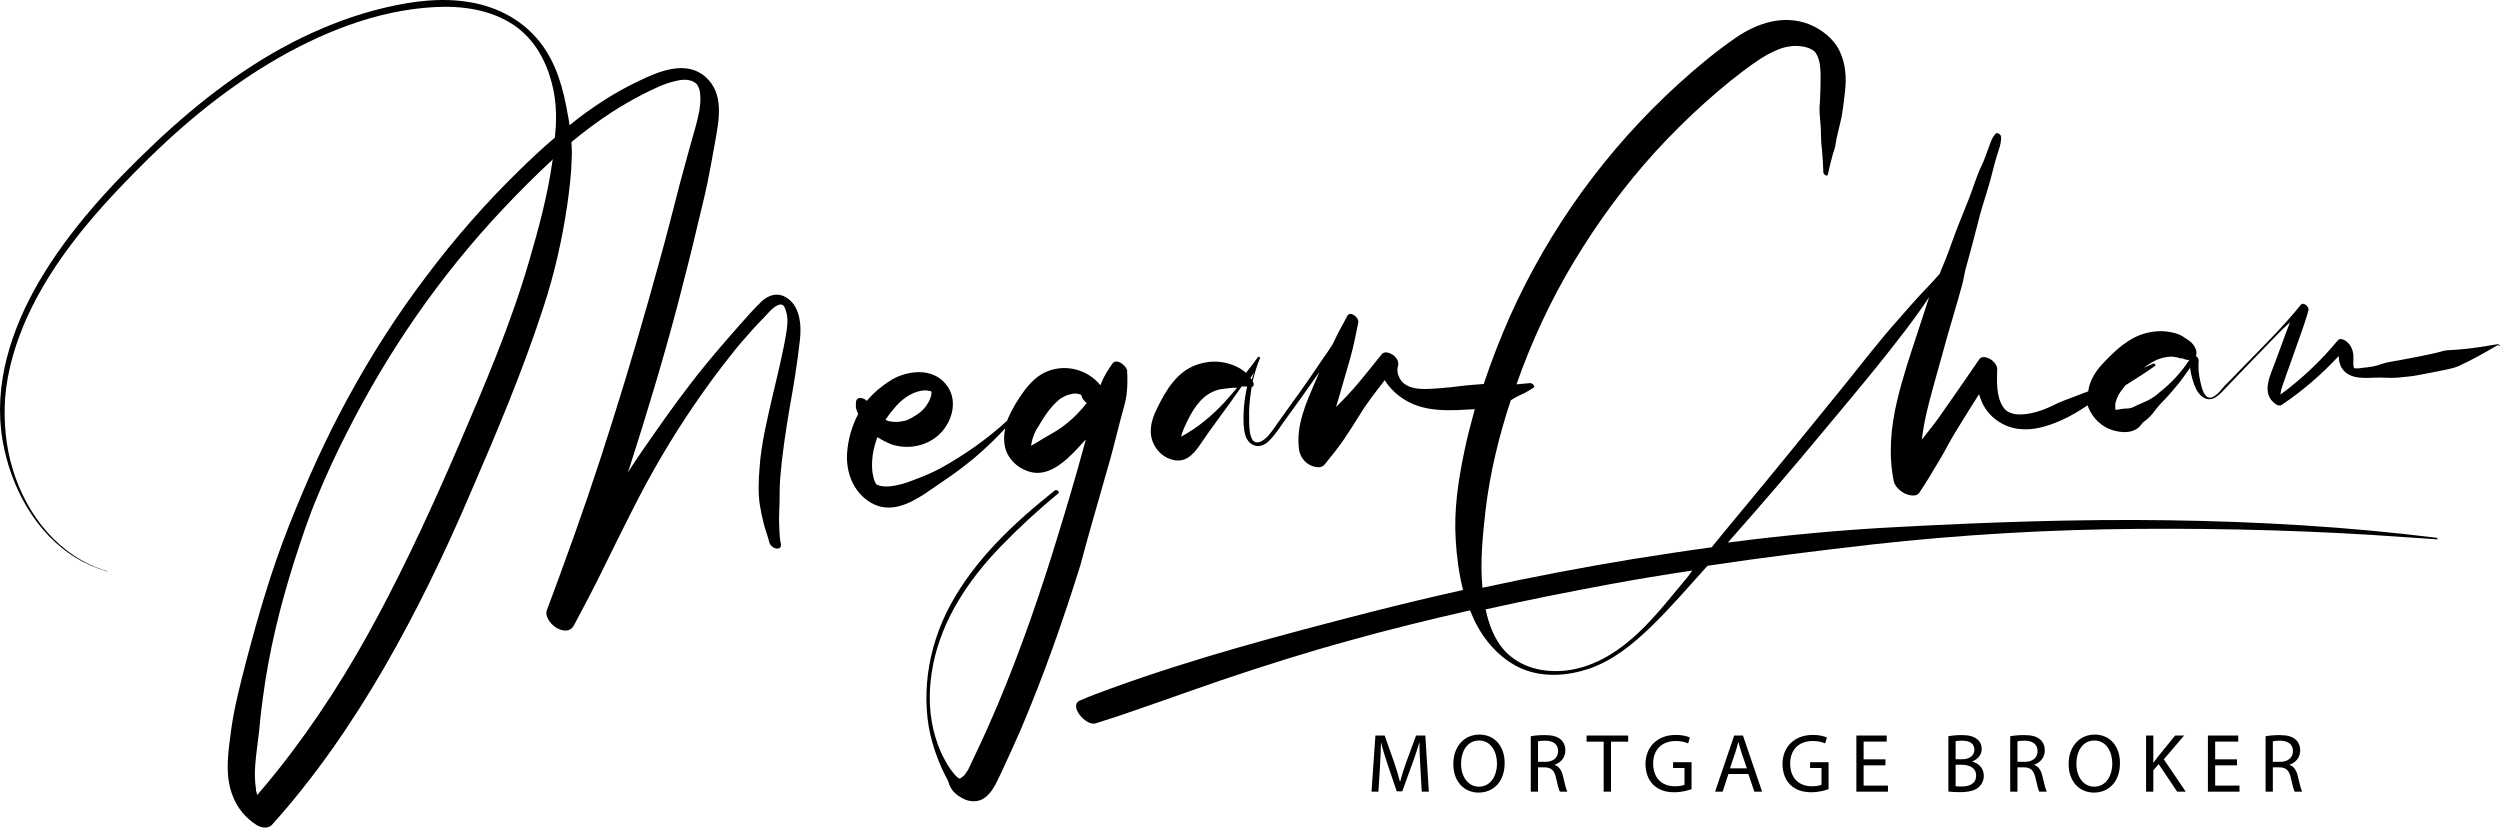
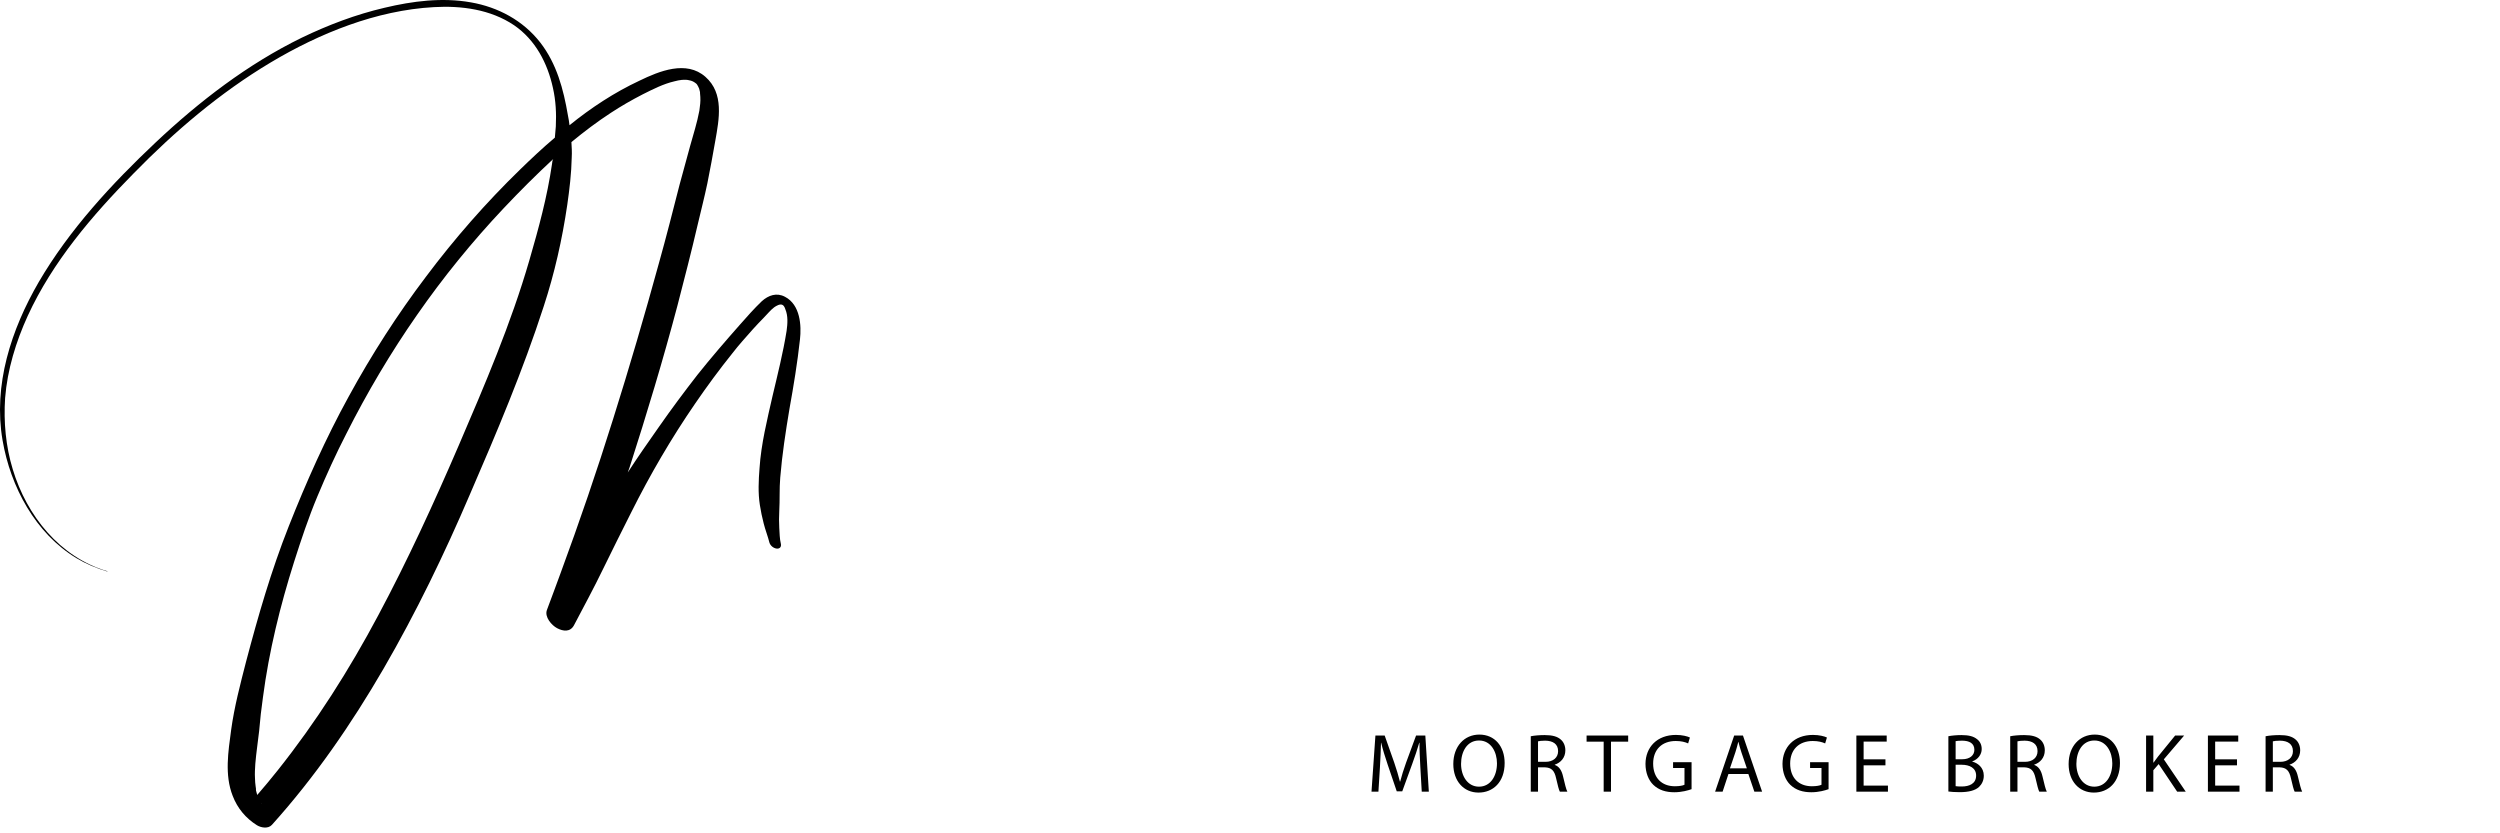
<svg xmlns="http://www.w3.org/2000/svg" width="300" height="100" viewBox="0 0 300 100" fill="none">
  <path d="M94.201 35.616C93.208 35.081 92.215 35.425 91.412 36.151C90.496 37.029 89.617 38.022 88.777 38.977C87.058 40.925 85.339 42.912 83.696 44.974C82.092 47.037 80.526 49.138 79.036 51.277C77.775 53.072 76.515 54.868 75.331 56.701C75.407 56.472 75.484 56.281 75.56 56.052C77.623 49.635 79.571 43.179 81.29 36.685C82.13 33.438 82.971 30.192 83.734 26.906C84.117 25.264 84.537 23.66 84.88 22.017C85.224 20.336 85.53 18.617 85.835 16.898C86.294 14.301 86.905 11.207 84.651 9.22C82.359 7.196 79.112 8.533 76.744 9.679C73.727 11.092 70.938 12.926 68.341 15.027C68.302 14.645 68.226 14.225 68.15 13.842C67.615 10.71 66.812 7.654 64.826 5.095C62.764 2.459 59.784 0.855 56.499 0.282C53.061 -0.329 49.508 0.129 46.147 0.931C42.709 1.734 39.386 2.994 36.215 4.522C29.722 7.692 23.915 12.162 18.682 17.089C13.411 22.055 8.33 27.556 4.663 33.82C1.34 39.55 -0.837 46.197 0.309 52.843C1.264 58.42 4.243 63.997 9.171 66.977C10.317 67.664 11.577 68.199 12.876 68.581C12.914 68.581 12.914 68.543 12.876 68.543C7.184 66.862 3.212 61.896 1.531 56.319C0.691 53.569 0.423 50.628 0.614 47.763C0.882 44.363 1.913 41.002 3.326 37.908C6.306 31.414 11.081 25.837 16.047 20.795C20.974 15.752 26.398 11.13 32.472 7.502C38.355 3.987 45.154 1.237 52.068 0.855C55.353 0.664 58.867 1.122 61.694 3.032C64.253 4.789 65.705 7.578 66.354 10.557C66.698 12.085 66.774 13.613 66.698 15.179C66.66 15.638 66.621 16.096 66.583 16.516C65.132 17.739 63.757 19.038 62.42 20.336C58.332 24.309 54.551 28.625 51.113 33.209C47.675 37.755 44.581 42.568 41.831 47.61C39.08 52.614 36.75 57.847 34.649 63.157C32.548 68.467 30.982 73.891 29.531 79.391C28.843 82.065 28.117 84.816 27.735 87.604C27.392 90.202 26.933 92.99 27.926 95.511C28.499 97.001 29.492 98.185 30.829 99.026C31.326 99.331 32.166 99.484 32.625 98.987C37.782 93.258 42.174 86.878 46.032 80.232C49.929 73.509 53.328 66.48 56.384 59.337C59.593 51.927 62.763 44.44 65.246 36.762C66.545 32.789 67.462 28.74 68.073 24.576C68.341 22.705 68.57 20.795 68.608 18.885C68.646 18.273 68.608 17.662 68.57 17.051C70.098 15.791 71.664 14.607 73.306 13.537C74.529 12.735 75.789 12.009 77.126 11.321C78.349 10.71 79.609 10.061 80.946 9.755C81.519 9.602 82.168 9.488 82.741 9.641C82.971 9.679 83.238 9.793 83.429 9.946C83.62 10.061 83.696 10.214 83.773 10.366C83.887 10.557 83.925 10.71 83.964 10.901C83.964 10.939 84.002 11.016 84.002 11.054C84.002 11.092 84.002 11.13 84.002 11.169C84.002 11.321 84.04 11.474 84.04 11.627C84.078 12.162 84.002 12.735 83.925 13.27C83.658 14.721 83.2 16.134 82.818 17.51C82.398 19.038 81.977 20.604 81.557 22.132C80.755 25.264 79.953 28.434 79.074 31.567C77.355 37.831 75.522 44.096 73.574 50.284C71.626 56.51 69.525 62.66 67.271 68.772C66.736 70.262 66.163 71.752 65.628 73.203C65.323 74.044 66.201 75.037 66.851 75.381C67.576 75.763 68.417 75.877 68.875 75.037C70.059 72.783 71.282 70.529 72.389 68.237C73.497 65.984 74.605 63.73 75.751 61.476C78.005 56.969 80.564 52.576 83.429 48.412C84.842 46.35 86.332 44.325 87.898 42.377C88.662 41.384 89.502 40.467 90.343 39.512C90.763 39.054 91.183 38.595 91.642 38.137C92.062 37.717 92.444 37.22 92.902 36.876C93.17 36.685 93.59 36.456 93.857 36.571C94.01 36.609 94.163 36.838 94.239 37.105C94.583 37.908 94.507 38.863 94.392 39.703C93.972 42.339 93.322 44.898 92.711 47.495C92.062 50.36 91.336 53.264 91.145 56.167C91.031 57.618 90.954 59.146 91.183 60.598C91.298 61.324 91.451 62.087 91.642 62.813C91.833 63.577 92.138 64.341 92.329 65.105C92.444 65.487 92.826 65.793 93.208 65.831C93.59 65.869 93.781 65.602 93.704 65.258C93.552 64.647 93.552 63.959 93.513 63.348C93.475 62.66 93.475 62.011 93.513 61.323C93.59 59.986 93.513 58.65 93.628 57.313C93.857 54.524 94.277 51.812 94.736 49.062C95.232 46.311 95.691 43.523 95.996 40.734C96.187 39.054 96.034 36.571 94.201 35.616ZM31.402 96.428C31.402 96.39 31.441 96.428 31.441 96.466C31.441 96.466 31.402 96.428 31.402 96.428ZM66.24 19.687C65.667 23.621 64.635 27.403 63.527 31.223C61.312 38.863 58.18 46.159 55.047 53.455C52.068 60.368 48.935 67.206 45.383 73.853C41.907 80.385 37.934 86.649 33.312 92.455C32.51 93.448 31.708 94.442 30.867 95.397C30.829 95.244 30.791 95.129 30.753 94.977C30.715 94.9 30.715 94.824 30.715 94.709C30.715 94.709 30.715 94.671 30.715 94.633C30.715 94.594 30.677 94.403 30.677 94.365C30.638 94.06 30.6 93.754 30.6 93.41C30.562 92.837 30.6 92.226 30.638 91.653C30.753 90.278 30.944 89.094 31.097 87.719C31.211 86.344 31.364 85.007 31.555 83.67C32.281 78.131 33.618 72.707 35.299 67.397C36.139 64.761 37.017 62.126 38.087 59.566C39.157 57.007 40.303 54.486 41.563 52.041C44.046 47.114 46.873 42.339 50.043 37.793C53.176 33.286 56.652 29.007 60.433 24.997C62.343 22.972 64.33 20.986 66.392 19.076C66.278 19.229 66.278 19.458 66.24 19.687Z" fill="black" />
-   <path d="M104.859 57.695C104.859 57.657 104.82 57.618 104.82 57.58C104.82 57.618 104.859 57.657 104.859 57.695Z" fill="black" />
-   <path d="M129.841 47.381C129.841 47.381 129.841 47.343 129.802 47.343C129.802 47.343 129.764 47.343 129.764 47.305C129.764 47.305 129.802 47.343 129.841 47.381Z" fill="black" />
-   <path d="M132.476 57.733C132.973 56.014 133.469 54.295 133.889 52.576C134.119 51.735 134.31 50.895 134.539 50.055C134.768 49.176 135.073 48.259 135.188 47.381C135.303 46.464 135.303 45.547 135.264 44.592C135.264 43.905 134.004 42.95 133.507 43.599C133.011 44.325 132.476 45.127 132.17 45.929C132.132 46.044 132.094 46.12 132.056 46.235C130.566 44.401 128.045 43.675 125.791 44.516C124.607 44.936 123.614 45.929 122.888 46.922C122.162 47.916 121.475 49.023 120.978 50.169C120.94 50.284 120.902 50.36 120.864 50.475C118.419 52.729 115.669 54.639 112.765 56.243C111.887 56.701 111.008 57.083 110.092 57.427C109.213 57.771 108.334 58.115 107.418 58.267C107.036 58.344 106.654 58.382 106.31 58.382C106.081 58.382 105.851 58.344 105.622 58.306C105.622 58.306 105.584 58.306 105.546 58.267C105.469 58.229 105.355 58.191 105.279 58.191C105.24 58.153 105.164 58.115 105.164 58.115C105.126 58.076 105.088 58.038 105.088 58C105.126 58.038 104.973 57.809 104.935 57.694C104.935 57.694 104.935 57.694 104.935 57.656C104.897 57.618 104.897 57.542 104.897 57.542C104.858 57.465 104.82 57.389 104.82 57.274C104.782 57.083 104.744 56.931 104.706 56.739C104.629 56.472 104.706 56.625 104.706 56.701C104.706 56.625 104.667 56.51 104.667 56.434C104.629 56.014 104.629 55.593 104.667 55.212C104.706 54.409 104.897 53.607 105.164 52.805C105.202 52.69 105.24 52.576 105.279 52.461C105.775 52.767 106.272 53.034 106.806 53.263C108.869 54.027 111.276 53.569 112.842 52.003C114.37 50.437 114.981 47.877 113.491 46.082C112.154 44.478 110.053 44.401 108.22 45.013C107.379 45.28 106.692 45.738 105.966 46.273C105.24 46.808 104.591 47.419 104.018 48.107C103.827 47.916 103.598 47.801 103.33 47.763C102.987 47.725 102.719 47.916 102.719 48.259C102.719 48.489 102.681 48.679 102.719 48.947C102.757 49.138 102.834 49.329 102.91 49.52C102.948 49.558 102.948 49.635 102.987 49.673C102.223 51.124 101.764 52.729 101.65 54.371C101.497 56.701 102.414 59.108 104.515 60.33C106.73 61.629 109.022 60.521 110.97 59.261C112.001 58.573 112.995 57.847 114.026 57.16C115.019 56.472 116.012 55.708 116.929 54.944C118.228 53.836 119.488 52.652 120.634 51.392C120.482 52.041 120.443 52.729 120.558 53.416C120.825 55.097 122.277 56.396 123.958 56.701C125.524 56.969 126.975 56.014 128.083 55.02C128.885 54.295 129.573 53.531 130.299 52.729C130.222 53.072 130.108 53.378 130.031 53.722C129.076 57.236 128.045 60.712 126.975 64.188C124.874 71.102 122.506 77.94 119.718 84.586C118.915 86.458 118.113 88.292 117.235 90.125C117.005 90.584 116.815 91.042 116.585 91.5C116.471 91.73 116.394 91.921 116.28 92.15C116.242 92.226 116.203 92.302 116.165 92.379C116.089 92.532 116.165 92.417 116.089 92.493C115.974 92.684 115.86 92.837 115.745 92.99C115.707 93.028 115.669 93.105 115.592 93.143C115.554 93.181 115.478 93.219 115.439 93.257C115.363 93.334 115.248 93.372 115.172 93.448C115.096 93.41 115.019 93.372 114.905 93.296C114.714 93.143 114.561 92.952 114.408 92.761C113.988 92.264 113.644 91.691 113.338 91.118C112.727 90.01 112.307 88.788 112.001 87.528C111.39 84.93 111.467 82.256 112.001 79.621C113.109 74.234 116.242 69.574 120.023 65.64C122.239 63.348 124.569 61.209 127.014 59.184C127.205 59.031 126.784 58.688 126.593 58.84C121.704 62.737 117.044 67.053 114.026 72.63C112.651 75.189 111.734 77.978 111.352 80.881C111.008 83.631 111.123 86.573 111.925 89.247C112.307 90.545 112.804 91.844 113.415 93.028C113.568 93.296 113.682 93.525 113.797 93.792C113.911 94.212 114.102 94.594 114.37 94.938C114.37 94.938 114.484 95.015 114.561 95.129C114.599 95.167 114.981 95.511 115.019 95.511C115.248 95.664 115.516 95.817 115.783 95.931C116.203 96.122 116.738 96.199 117.196 96.122C118.839 95.931 119.641 93.754 120.252 92.493C121.016 90.889 121.742 89.247 122.468 87.604C125.218 81.148 127.548 74.54 129.649 67.817C130.528 64.494 131.521 61.094 132.476 57.733ZM111.734 46.999C111.734 46.961 111.734 46.961 111.734 46.999C111.734 46.961 111.734 46.999 111.734 46.999C111.772 47.075 111.772 47.037 111.734 46.999ZM111.734 46.961C111.734 46.961 111.734 46.999 111.734 46.961C111.734 46.999 111.734 46.961 111.734 46.961ZM111.008 46.846C111.008 46.846 111.276 46.846 111.352 46.884C111.428 46.884 111.505 46.922 111.581 46.922C111.581 46.922 111.581 46.922 111.619 46.922C111.658 46.922 111.696 46.961 111.734 46.961C111.734 46.999 111.734 46.999 111.772 46.999C111.772 47.075 111.772 47.113 111.772 47.228C111.734 47.61 111.543 48.068 111.352 48.374C110.894 49.176 110.244 49.673 109.48 50.093C109.289 50.208 109.06 50.322 108.869 50.398C108.793 50.437 108.716 50.437 108.678 50.475C108.64 50.475 108.525 50.513 108.487 50.513C108.258 50.551 108.029 50.59 107.8 50.628C107.8 50.628 107.723 50.628 107.647 50.628C107.57 50.628 107.379 50.628 107.341 50.628C107.15 50.628 106.959 50.59 106.73 50.551C106.73 50.551 106.73 50.551 106.692 50.551C106.577 50.513 106.463 50.475 106.386 50.437C106.348 50.437 106.348 50.398 106.31 50.398C106.31 50.398 106.272 50.398 106.272 50.36C106.654 49.749 107.112 49.214 107.57 48.679C108.487 47.686 109.71 46.884 111.008 46.846ZM129.726 47.228L129.764 47.266C129.764 47.266 129.764 47.266 129.726 47.228C129.726 47.266 129.726 47.266 129.726 47.228ZM129.764 47.266C129.726 47.228 129.726 47.228 129.726 47.228C129.726 47.19 129.764 47.228 129.764 47.266ZM128.198 47.304C128.389 47.228 128.274 47.304 128.198 47.304V47.304ZM123.041 53.645C123.041 53.645 123.079 53.645 123.117 53.645C123.079 53.684 123.079 53.645 123.041 53.645ZM123.767 54.18C123.767 54.142 123.767 54.142 123.728 54.104C123.843 54.18 123.805 54.295 123.767 54.18ZM127.51 51.201C126.632 51.85 125.677 52.308 124.76 52.881C124.454 53.072 124.034 53.34 123.728 53.493V53.454C123.767 53.225 123.843 52.958 123.881 52.729C123.996 52.347 124.149 51.965 124.34 51.583C124.34 51.544 124.34 51.544 124.378 51.544C124.454 51.43 124.492 51.315 124.569 51.239C124.722 50.971 124.874 50.742 125.027 50.475C125.562 49.596 126.173 48.756 126.975 48.068C127.014 48.03 127.014 48.03 127.052 47.992C127.052 47.992 127.09 47.992 127.09 47.954C127.243 47.839 127.357 47.763 127.51 47.686C127.739 47.572 127.93 47.457 128.198 47.381C128.351 47.343 128.503 47.304 128.656 47.266C128.732 47.266 128.809 47.228 128.885 47.228C128.923 47.228 129 47.228 129.038 47.228C129.038 47.228 129.076 47.228 129.114 47.228C129.191 47.228 129.267 47.228 129.344 47.266C129.42 47.266 129.458 47.266 129.535 47.304C129.611 47.343 129.649 47.343 129.726 47.381H129.764C129.764 47.381 129.802 47.419 129.764 47.381L129.802 47.419C129.764 47.381 129.764 47.381 129.764 47.381C129.917 47.457 129.84 47.457 129.726 47.419C129.764 47.534 129.84 47.648 129.84 47.686C129.955 47.954 130.184 48.183 130.413 48.374C130.184 48.641 129.955 48.909 129.726 49.176C129.114 49.864 128.351 50.59 127.51 51.201ZM115.134 93.41C115.172 93.372 115.172 93.41 115.134 93.41V93.41Z" fill="black" />
-   <path d="M114.523 95.129C114.599 95.205 114.561 95.167 114.485 95.091C114.446 95.091 114.485 95.091 114.523 95.129Z" fill="black" />
-   <path d="M299.672 41.307C298.105 41.575 296.501 41.842 294.897 41.957C294.477 41.995 294.056 41.995 293.636 42.033C293.254 42.071 292.872 42.224 292.49 42.301C291.726 42.492 290.962 42.644 290.198 42.797C289.473 42.95 288.747 43.065 287.983 43.217C287.219 43.37 286.417 43.447 285.691 43.714C285.003 43.981 284.278 44.058 283.552 44.134C283.323 44.172 283.055 44.211 282.788 44.211C282.673 44.211 282.597 44.172 282.482 44.172C282.329 43.714 282.444 43.179 282.406 42.683C282.368 41.995 282.1 41.384 281.565 40.964C281.298 40.773 280.801 40.505 280.534 40.849C278.51 43.294 276.218 45.471 273.658 47.343C273.658 47.305 273.658 47.305 273.658 47.266C273.696 46.923 273.773 46.617 273.887 46.312C274.231 45.28 274.613 44.287 274.957 43.294C275.645 41.269 276.447 39.283 277.02 37.22C277.134 36.838 276.409 36.189 276.103 36.571C273.887 39.321 271.328 41.804 268.845 44.363C268.234 45.013 267.623 45.624 266.974 46.273C266.592 46.693 265.713 47.954 264.987 47.687C264.376 47.457 264.147 46.273 264.032 45.739C263.841 44.898 263.765 44.058 263.841 43.217C263.841 43.065 263.688 42.835 263.497 42.721C263.497 42.683 263.536 42.683 263.536 42.644C263.727 42.071 263.268 41.346 262.848 41.002C262.313 40.62 261.779 40.2 261.129 40.009C260.556 39.856 259.983 39.741 259.372 39.741C258.188 39.741 257.08 40.009 256.049 40.543C255.056 41.078 254.139 41.804 253.337 42.606C252.573 43.37 251.77 44.134 251.236 45.089C250.892 45.7 250.663 46.312 250.586 46.961C249.593 47.343 248.562 47.725 247.569 48.107C246.805 48.412 246.117 48.794 245.353 49.1C244.665 49.367 243.978 49.558 243.252 49.673C242.641 49.749 241.953 49.788 241.419 49.596C241.38 49.596 241.113 49.482 241.113 49.482C240.998 49.444 240.731 49.253 240.846 49.329C240.769 49.291 240.616 49.138 240.578 49.1C240.54 49.062 240.464 48.985 240.464 48.947C240.464 48.947 240.387 48.833 240.349 48.794C239.547 47.572 239.623 45.777 239.661 44.325C239.7 43.828 239.203 43.294 238.783 43.065C238.439 42.874 237.79 42.683 237.522 43.103C235.918 45.433 234.314 47.763 232.671 50.093C232.022 51.01 231.296 51.889 230.608 52.767C230.723 51.965 230.838 51.201 230.99 50.437C231.563 47.725 232.404 45.013 233.129 42.339C233.855 39.589 234.734 36.876 235.46 34.164C235.651 33.477 235.727 32.789 235.918 32.102C236.109 31.376 236.338 30.65 236.529 29.886C236.911 28.473 237.255 27.059 237.637 25.646C238.057 24.118 238.592 22.628 238.974 21.1C239.165 20.298 239.394 19.496 239.623 18.694C239.852 17.968 240.196 17.128 240.12 16.364C240.082 16.096 239.585 15.829 239.47 16.058C239.012 16.517 238.821 17.242 238.592 17.853C238.325 18.541 238.095 19.267 237.752 19.954C237.14 21.253 236.758 22.628 236.224 23.965C235.689 25.34 235.116 26.677 234.619 28.014C234.123 29.351 233.664 30.726 233.091 32.025C232.977 32.292 232.862 32.56 232.786 32.827C232.251 33.438 231.716 34.05 231.143 34.623C229.959 35.845 228.851 37.144 227.705 38.443C225.452 40.964 223.389 43.676 221.288 46.273C217.01 51.545 212.731 56.816 208.377 62.049C207.384 63.233 206.39 64.456 205.397 65.678C202.227 66.098 199.094 66.595 195.924 67.091C189.889 68.085 183.891 69.231 177.894 70.529C177.589 67.397 177.932 64.265 178.276 61.133C178.811 56.702 179.881 52.309 181.294 48.03C181.447 47.954 181.599 47.839 181.752 47.763C182.096 47.534 182.516 47.381 182.898 47.19C183.28 46.999 183.624 46.77 184.006 46.541C184.312 46.35 183.853 45.968 183.624 45.968C183.089 46.006 182.554 46.082 181.981 46.12C182.211 45.509 182.402 44.936 182.631 44.325C184.579 39.168 186.985 34.317 189.927 29.695C192.868 25.035 196.268 20.642 200.088 16.669C201.998 14.683 204.022 12.773 206.123 10.978C207.193 10.061 208.148 9.297 209.217 8.495C210.401 7.616 211.585 6.738 212.961 6.126C213.61 5.821 214.183 5.63 214.87 5.553C214.985 5.553 215.138 5.515 215.252 5.515C215.329 5.515 215.558 5.515 215.558 5.515C215.864 5.515 216.131 5.553 216.398 5.592C216.475 5.592 216.513 5.63 216.589 5.63C216.704 5.668 216.857 5.706 216.971 5.744C217.048 5.783 217.124 5.783 217.162 5.821C217.277 5.897 217.544 6.012 217.544 6.012C217.544 6.012 217.583 6.012 217.583 6.05C217.621 6.088 217.697 6.165 217.774 6.203C217.812 6.241 217.85 6.317 217.888 6.356C217.926 6.394 217.965 6.47 218.003 6.508C217.735 6.203 217.965 6.47 218.003 6.547C218.041 6.585 218.156 6.89 218.156 6.852C218.194 6.967 218.232 7.081 218.27 7.234C218.385 7.616 218.385 7.693 218.423 8.113C218.499 8.839 218.461 9.603 218.461 10.328C218.423 11.169 218.423 12.009 218.347 12.811C218.308 13.69 218.461 14.568 218.499 15.447C218.499 15.905 218.538 16.364 218.538 16.784C218.538 17.204 218.614 17.662 218.652 18.083C218.729 18.961 218.767 19.84 218.805 20.718C218.805 20.909 219.263 21.253 219.34 20.948C219.531 20.107 219.722 19.267 219.951 18.465C220.066 18.083 220.218 17.739 220.257 17.357C220.333 16.898 220.409 16.478 220.524 16.02C220.715 15.141 220.982 14.263 221.097 13.384C221.211 12.582 221.326 11.742 221.402 10.94C221.593 9.335 221.479 7.693 220.791 6.203C220.066 4.637 218.576 3.491 217.01 2.88C213.992 1.734 210.86 2.765 208.3 4.522C205.856 6.203 203.526 8.151 201.348 10.137C197.108 13.995 193.25 18.312 189.889 22.934C186.489 27.632 183.586 32.636 181.217 37.908C180.033 40.582 178.964 43.332 178.047 46.082C178.047 46.082 178.047 46.082 178.009 46.082C177.13 46.159 176.29 46.197 175.411 46.312C174.571 46.426 173.731 46.502 172.89 46.579C171.668 46.655 170.102 46.846 169.032 46.35C168.535 46.12 168.23 45.891 167.963 45.395C167.695 44.898 167.619 44.401 167.772 43.867C167.886 43.37 167.542 42.835 167.122 42.568C166.778 42.339 166.129 42.11 165.823 42.492C164.295 44.363 162.806 46.35 161.087 48.069C160.819 48.336 160.59 48.603 160.323 48.833C160.476 48.336 160.628 47.839 160.781 47.305C161.201 45.891 161.583 44.478 162.004 43.065C162.424 41.613 162.691 40.161 162.997 38.71C163.111 38.099 162.004 37.22 161.66 37.946C161.316 38.595 160.972 39.245 160.59 39.932C160.361 40.352 160.17 40.811 159.941 41.269C159.521 41.957 159.062 42.606 158.604 43.256C157.496 44.898 156.35 46.579 155.166 48.183C154.593 48.985 154.02 49.788 153.447 50.59C152.912 51.316 152.454 52.118 151.766 52.691C151.422 52.958 150.888 53.264 150.468 52.958C150.2 52.767 150.086 52.309 150.009 52.003C149.856 51.124 149.895 50.169 149.895 49.253C149.933 48.298 150.047 47.381 150.2 46.426C150.468 46.388 150.506 46.12 150.391 45.891C150.391 45.853 150.353 45.815 150.315 45.777C150.544 44.822 150.811 43.905 151.193 42.988C151.231 42.874 151.04 42.721 150.964 42.835C150.506 43.485 150.009 44.134 149.513 44.745C148.94 44.211 148.214 43.867 147.45 43.638C146.113 43.256 144.852 43.332 143.554 43.79C141.223 44.631 139.925 46.808 138.893 48.909C138.435 49.826 138.091 50.742 138.091 51.774C138.091 53.264 139.123 54.715 140.574 55.135C142.14 55.632 143.133 54.639 143.974 53.416C144.7 52.347 145.425 51.316 146.189 50.284C147.144 48.985 148.099 47.687 149.016 46.35C149.169 46.388 149.36 46.388 149.589 46.388C149.627 46.388 149.665 46.388 149.665 46.388C149.474 47.152 149.36 47.954 149.283 48.756C149.207 49.711 149.169 50.742 149.322 51.697C149.436 52.385 149.704 53.073 150.353 53.378C151.041 53.722 151.766 53.416 152.263 52.92C153.027 52.194 153.6 51.239 154.211 50.399C155.548 48.565 156.847 46.77 158.145 44.898C158.222 44.822 158.26 44.707 158.336 44.631C158.184 45.013 157.993 45.395 157.84 45.777C156.732 48.374 155.472 51.086 155.892 53.989C156.006 54.715 156.465 55.403 157.152 55.785C157.687 56.052 158.527 56.281 158.948 55.746C159.712 54.792 160.476 53.875 161.163 52.882C161.851 51.85 162.538 50.819 163.188 49.749C164.066 48.298 165.136 46.961 166.167 45.624C167.046 47.075 168.612 48.221 170.178 48.718C171.706 49.215 173.234 49.253 174.8 49.215C175.526 49.176 176.252 49.138 176.977 49.1C176.519 50.781 176.061 52.461 175.717 54.18C174.991 57.657 174.456 61.171 174.685 64.761C174.8 66.786 175.067 68.811 175.564 70.797C171.782 71.637 167.963 72.554 164.219 73.509C153.829 76.183 143.439 78.933 133.355 82.6C132.094 83.059 130.833 83.517 129.611 84.052C128.159 84.663 130.337 87.184 131.483 86.802C136.563 85.198 141.567 83.326 146.609 81.607C151.69 79.888 156.77 78.284 161.927 76.87C166.702 75.534 171.553 74.349 176.404 73.242C176.557 73.624 176.71 73.967 176.863 74.311C178.047 76.832 179.995 79.086 182.593 80.232C185.19 81.34 188.131 81.111 190.729 80.232C193.594 79.239 195.962 77.291 198.139 75.19C200.508 72.898 202.685 70.338 204.901 67.894C211.471 66.9 218.079 66.098 224.688 65.334C235.307 64.15 245.964 63.539 256.66 63.463C267.317 63.386 277.975 63.692 288.594 64.456C289.893 64.532 291.191 64.647 292.452 64.723C292.605 64.723 292.49 64.532 292.376 64.532C281.68 63.195 270.87 62.584 260.098 62.431C249.364 62.279 238.63 62.66 227.896 63.233C221.02 63.577 214.145 64.227 207.345 65.105C211.203 60.751 214.985 56.358 218.69 51.889C220.944 49.176 223.236 46.464 225.452 43.714C227.552 41.078 229.653 38.443 231.525 35.616C231.487 35.692 231.487 35.73 231.449 35.807C230.99 37.182 230.57 38.557 230.112 39.894C229.233 42.568 228.316 45.28 227.667 48.03C226.903 51.239 226.598 54.486 227.247 57.733C227.4 58.42 228.087 58.993 228.66 59.261C229.119 59.452 229.959 59.643 230.303 59.146C231.105 57.962 231.831 56.74 232.557 55.517C233.32 54.295 233.932 52.996 234.696 51.774C235.612 50.284 236.529 48.794 237.484 47.305C237.599 47.648 237.713 47.992 237.866 48.336C238.668 50.055 240.349 51.239 242.221 51.468C243.94 51.697 245.697 51.163 247.263 50.475C248.409 49.978 249.479 49.329 250.51 48.642C250.892 49.788 251.77 50.819 252.84 51.354C253.948 51.889 255.743 52.194 256.736 51.201C256.889 51.048 257.004 50.857 257.118 50.742C257.309 50.551 257.577 50.399 257.768 50.208C258.188 49.826 258.532 49.367 258.875 48.909C259.257 48.412 259.754 47.992 260.174 47.496C260.556 47.075 260.938 46.617 261.32 46.159C261.855 45.509 262.313 44.822 262.81 44.134C262.924 45.013 263.154 45.891 263.536 46.693C264.032 47.687 265.025 48.336 266.019 47.572C266.592 47.152 267.05 46.579 267.546 46.082C268.119 45.471 268.692 44.898 269.265 44.287C270.373 43.141 271.519 41.957 272.627 40.811C273.314 40.085 274.04 39.359 274.804 38.672C274.193 40.2 273.658 41.766 273.085 43.294C272.474 44.974 271.214 47.228 273.123 48.527C273.276 48.642 273.582 48.718 273.773 48.603C276.294 46.923 278.586 44.936 280.649 42.721C280.649 43.256 280.763 43.79 281.069 44.249C281.986 45.547 283.705 45.356 285.118 45.318C285.996 45.28 286.837 45.395 287.677 45.318C288.518 45.242 289.396 45.166 290.198 45.013C291 44.86 291.803 44.707 292.567 44.554C293.407 44.363 294.324 44.249 295.088 43.905C296.654 43.179 298.22 42.301 299.71 41.422C300.283 41.651 299.863 41.269 299.672 41.307ZM217.85 6.203C217.697 6.126 217.774 6.165 217.85 6.203V6.203ZM217.162 5.821C217.162 5.821 217.124 5.821 217.162 5.821C217.124 5.821 217.162 5.821 217.162 5.821ZM140.841 52.691C140.803 52.691 140.803 52.691 140.803 52.691H140.841ZM141.758 52.385C141.758 52.385 141.72 52.385 141.72 52.423C141.796 52.118 141.911 51.812 142.026 51.507C142.713 49.94 143.63 48.107 145.12 47.228C145.578 46.961 145.998 46.808 146.342 46.732C146.609 46.693 146.839 46.655 147.106 46.617C147.221 46.617 147.335 46.617 147.45 46.579C147.144 46.579 147.755 46.579 147.87 46.541C148.099 46.541 148.252 46.502 148.443 46.541C147.946 47.114 147.488 47.687 146.953 48.26C145.502 49.826 143.706 51.354 141.758 52.385ZM150.047 45.356C150.2 45.166 150.315 44.936 150.468 44.745C150.391 45.013 150.277 45.28 150.2 45.547C150.162 45.471 150.086 45.395 150.047 45.356ZM201.883 69.995C199.935 72.325 198.063 74.731 195.733 76.718C193.517 78.627 190.882 80.117 187.94 80.461C185.228 80.767 182.402 80.117 180.492 78.016C179.308 76.679 178.658 74.922 178.276 73.127C183.242 72.019 188.208 71.026 193.174 70.109C196.459 69.498 199.744 68.963 203.067 68.467C202.723 69.001 202.303 69.498 201.883 69.995ZM261.244 42.874C261.32 42.912 261.435 42.95 261.244 42.874V42.874ZM259.296 46.961C258.952 47.266 258.57 47.572 258.188 47.801C257.768 48.069 257.271 48.26 256.851 48.451C256.431 48.603 256.01 48.909 255.59 48.985C255.438 49.024 255.208 49.024 255.017 49.024C254.865 49.024 254.483 49.1 254.215 49.138C254.101 49.176 254.024 49.176 253.91 49.176H253.871C253.871 49.138 253.871 49.1 253.833 49.062C253.833 49.024 253.833 48.947 253.833 48.947C253.833 48.871 253.833 48.756 253.833 48.68C253.833 48.642 253.833 48.527 253.833 48.489C253.833 48.412 253.871 48.374 253.871 48.298C253.948 48.03 254.024 47.801 254.139 47.572C254.33 47.114 254.712 46.693 255.056 46.235C256.24 45.471 257.462 44.745 258.608 43.905C258.761 43.79 258.532 43.561 258.379 43.638C257.997 43.79 257.615 43.981 257.271 44.134C257.386 44.058 257.5 43.943 257.615 43.867C258.455 43.294 259.181 42.95 260.098 42.835C260.174 42.835 260.289 42.835 260.365 42.797C260.403 42.797 260.442 42.797 260.442 42.797C260.48 42.797 260.48 42.797 260.518 42.797C260.747 42.797 260.976 42.835 261.206 42.874C261.358 42.912 261.74 43.065 261.779 42.988C261.779 42.988 261.778 42.988 261.817 42.988C261.931 43.026 262.046 43.065 262.16 43.103C262.351 43.179 262.542 43.217 262.733 43.179C261.779 44.631 260.633 45.891 259.296 46.961Z" fill="black" />
  <path d="M170.61 95H171.46L171.04 88.26H169.93L168.73 91.52C168.43 92.37 168.19 93.11 168.02 93.79H167.99C167.82 93.09 167.59 92.35 167.31 91.52L166.16 88.26H165.05L164.58 95H165.41L165.59 92.11C165.65 91.1 165.7 89.97 165.72 89.13H165.74C165.93 89.93 166.2 90.8 166.52 91.75L167.61 94.96H168.27L169.46 91.69C169.8 90.76 170.08 89.92 170.31 89.13H170.34C170.33 89.97 170.39 91.1 170.44 92.04L170.61 95ZM177.527 88.15C175.727 88.15 174.397 89.55 174.397 91.69C174.397 93.73 175.647 95.11 177.427 95.11C179.147 95.11 180.557 93.88 180.557 91.56C180.557 89.56 179.367 88.15 177.527 88.15ZM177.487 88.86C178.937 88.86 179.637 90.26 179.637 91.6C179.637 93.13 178.857 94.4 177.477 94.4C176.107 94.4 175.327 93.11 175.327 91.67C175.327 90.19 176.047 88.86 177.487 88.86ZM183.692 95H184.562V92.08H185.382C186.172 92.11 186.532 92.46 186.732 93.39C186.922 94.23 187.072 94.81 187.182 95H188.082C187.942 94.74 187.782 94.09 187.562 93.15C187.402 92.45 187.092 91.97 186.572 91.79V91.76C187.282 91.52 187.842 90.93 187.842 90.04C187.842 89.52 187.652 89.06 187.312 88.76C186.892 88.38 186.292 88.21 185.362 88.21C184.762 88.21 184.132 88.26 183.692 88.35V95ZM184.562 88.96C184.702 88.92 185.002 88.88 185.422 88.88C186.342 88.89 186.972 89.27 186.972 90.14C186.972 90.91 186.382 91.42 185.452 91.42H184.562V88.96ZM192.44 95H193.32V89H195.38V88.26H190.39V89H192.44V95ZM202.988 91.46H200.768V92.16H202.138V94.17C201.938 94.27 201.548 94.35 200.978 94.35C199.408 94.35 198.378 93.34 198.378 91.63C198.378 89.94 199.448 88.92 201.088 88.92C201.768 88.92 202.218 89.05 202.578 89.21L202.788 88.5C202.498 88.36 201.888 88.19 201.108 88.19C198.848 88.19 197.468 89.66 197.458 91.67C197.458 92.72 197.818 93.62 198.398 94.18C199.058 94.81 199.898 95.07 200.918 95.07C201.828 95.07 202.598 94.84 202.988 94.7V91.46ZM209.803 92.88L210.523 95H211.453L209.153 88.26H208.103L205.813 95H206.713L207.413 92.88H209.803ZM207.593 92.2L208.253 90.25C208.383 89.84 208.493 89.43 208.593 89.03H208.613C208.713 89.42 208.813 89.82 208.963 90.26L209.623 92.2H207.593ZM219.429 91.46H217.209V92.16H218.579V94.17C218.379 94.27 217.989 94.35 217.419 94.35C215.849 94.35 214.819 93.34 214.819 91.63C214.819 89.94 215.889 88.92 217.529 88.92C218.209 88.92 218.659 89.05 219.019 89.21L219.229 88.5C218.939 88.36 218.329 88.19 217.549 88.19C215.289 88.19 213.909 89.66 213.899 91.67C213.899 92.72 214.259 93.62 214.839 94.18C215.499 94.81 216.339 95.07 217.359 95.07C218.269 95.07 219.039 94.84 219.429 94.7V91.46ZM226.254 91.12H223.634V88.99H226.404V88.26H222.764V95H226.554V94.27H223.634V91.84H226.254V91.12ZM233.805 94.98C234.095 95.02 234.555 95.06 235.155 95.06C236.255 95.06 237.015 94.86 237.485 94.43C237.825 94.1 238.055 93.66 238.055 93.08C238.055 92.08 237.305 91.55 236.665 91.39V91.37C237.375 91.11 237.805 90.54 237.805 89.89C237.805 89.36 237.595 88.96 237.245 88.7C236.825 88.36 236.265 88.21 235.395 88.21C234.785 88.21 234.185 88.27 233.805 88.35V94.98ZM234.675 88.94C234.815 88.91 235.045 88.88 235.445 88.88C236.325 88.88 236.925 89.19 236.925 89.98C236.925 90.63 236.385 91.11 235.465 91.11H234.675V88.94ZM234.675 91.77H235.395C236.345 91.77 237.135 92.15 237.135 93.07C237.135 94.05 236.305 94.38 235.405 94.38C235.095 94.38 234.845 94.37 234.675 94.34V91.77ZM241.225 95H242.095V92.08H242.915C243.705 92.11 244.065 92.46 244.265 93.39C244.455 94.23 244.605 94.81 244.715 95H245.615C245.475 94.74 245.315 94.09 245.095 93.15C244.935 92.45 244.625 91.97 244.105 91.79V91.76C244.815 91.52 245.375 90.93 245.375 90.04C245.375 89.52 245.185 89.06 244.845 88.76C244.425 88.38 243.825 88.21 242.895 88.21C242.295 88.21 241.665 88.26 241.225 88.35V95ZM242.095 88.96C242.235 88.92 242.535 88.88 242.955 88.88C243.875 88.89 244.505 89.27 244.505 90.14C244.505 90.91 243.915 91.42 242.985 91.42H242.095V88.96ZM251.365 88.15C249.565 88.15 248.235 89.55 248.235 91.69C248.235 93.73 249.485 95.11 251.265 95.11C252.985 95.11 254.395 93.88 254.395 91.56C254.395 89.56 253.205 88.15 251.365 88.15ZM251.325 88.86C252.775 88.86 253.475 90.26 253.475 91.6C253.475 93.13 252.695 94.4 251.315 94.4C249.945 94.4 249.165 93.11 249.165 91.67C249.165 90.19 249.885 88.86 251.325 88.86ZM257.53 95H258.4V92.43L259.04 91.69L261.26 95H262.29L259.66 91.12L262.1 88.26H261.02L258.96 90.79C258.79 91.01 258.61 91.25 258.43 91.51H258.4V88.26H257.53V95ZM268.439 91.12H265.819V88.99H268.589V88.26H264.949V95H268.739V94.27H265.819V91.84H268.439V91.12ZM271.871 95H272.741V92.08H273.561C274.351 92.11 274.711 92.46 274.911 93.39C275.101 94.23 275.251 94.81 275.361 95H276.261C276.121 94.74 275.961 94.09 275.741 93.15C275.581 92.45 275.271 91.97 274.751 91.79V91.76C275.461 91.52 276.021 90.93 276.021 90.04C276.021 89.52 275.831 89.06 275.491 88.76C275.071 88.38 274.471 88.21 273.541 88.21C272.941 88.21 272.311 88.26 271.871 88.35V95ZM272.741 88.96C272.881 88.92 273.181 88.88 273.601 88.88C274.521 88.89 275.151 89.27 275.151 90.14C275.151 90.91 274.561 91.42 273.631 91.42H272.741V88.96Z" fill="black" />
</svg>